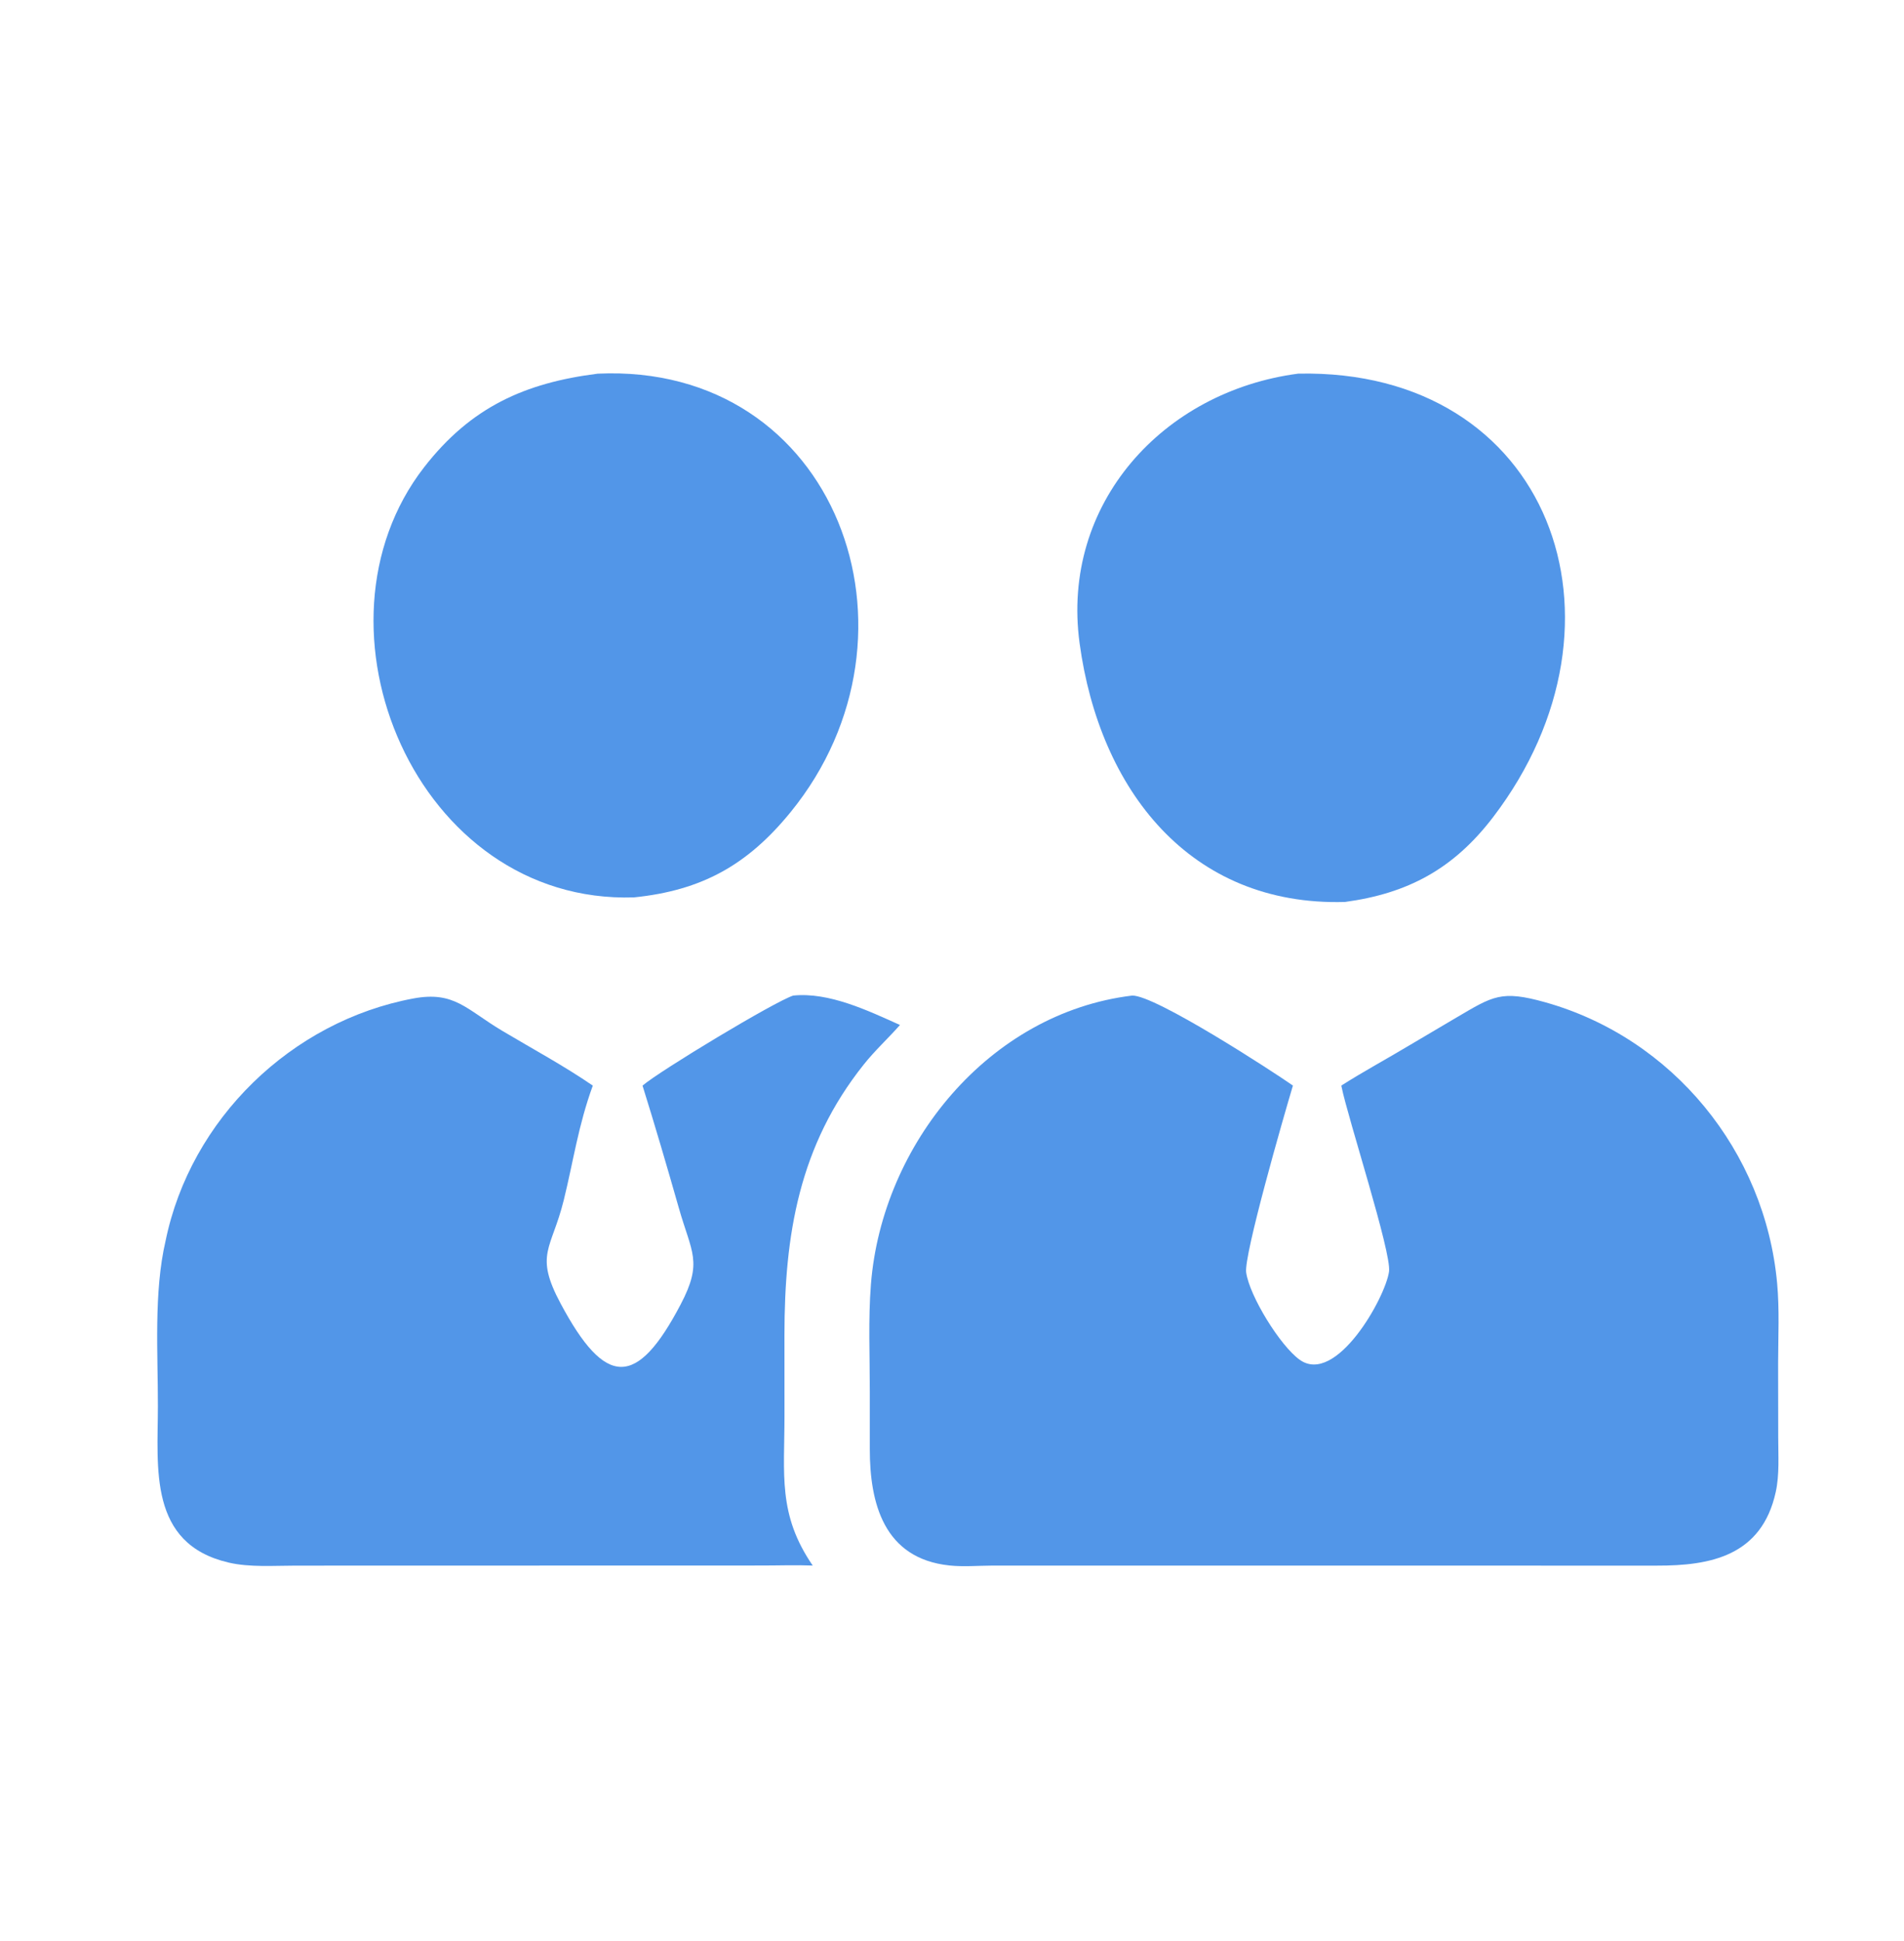
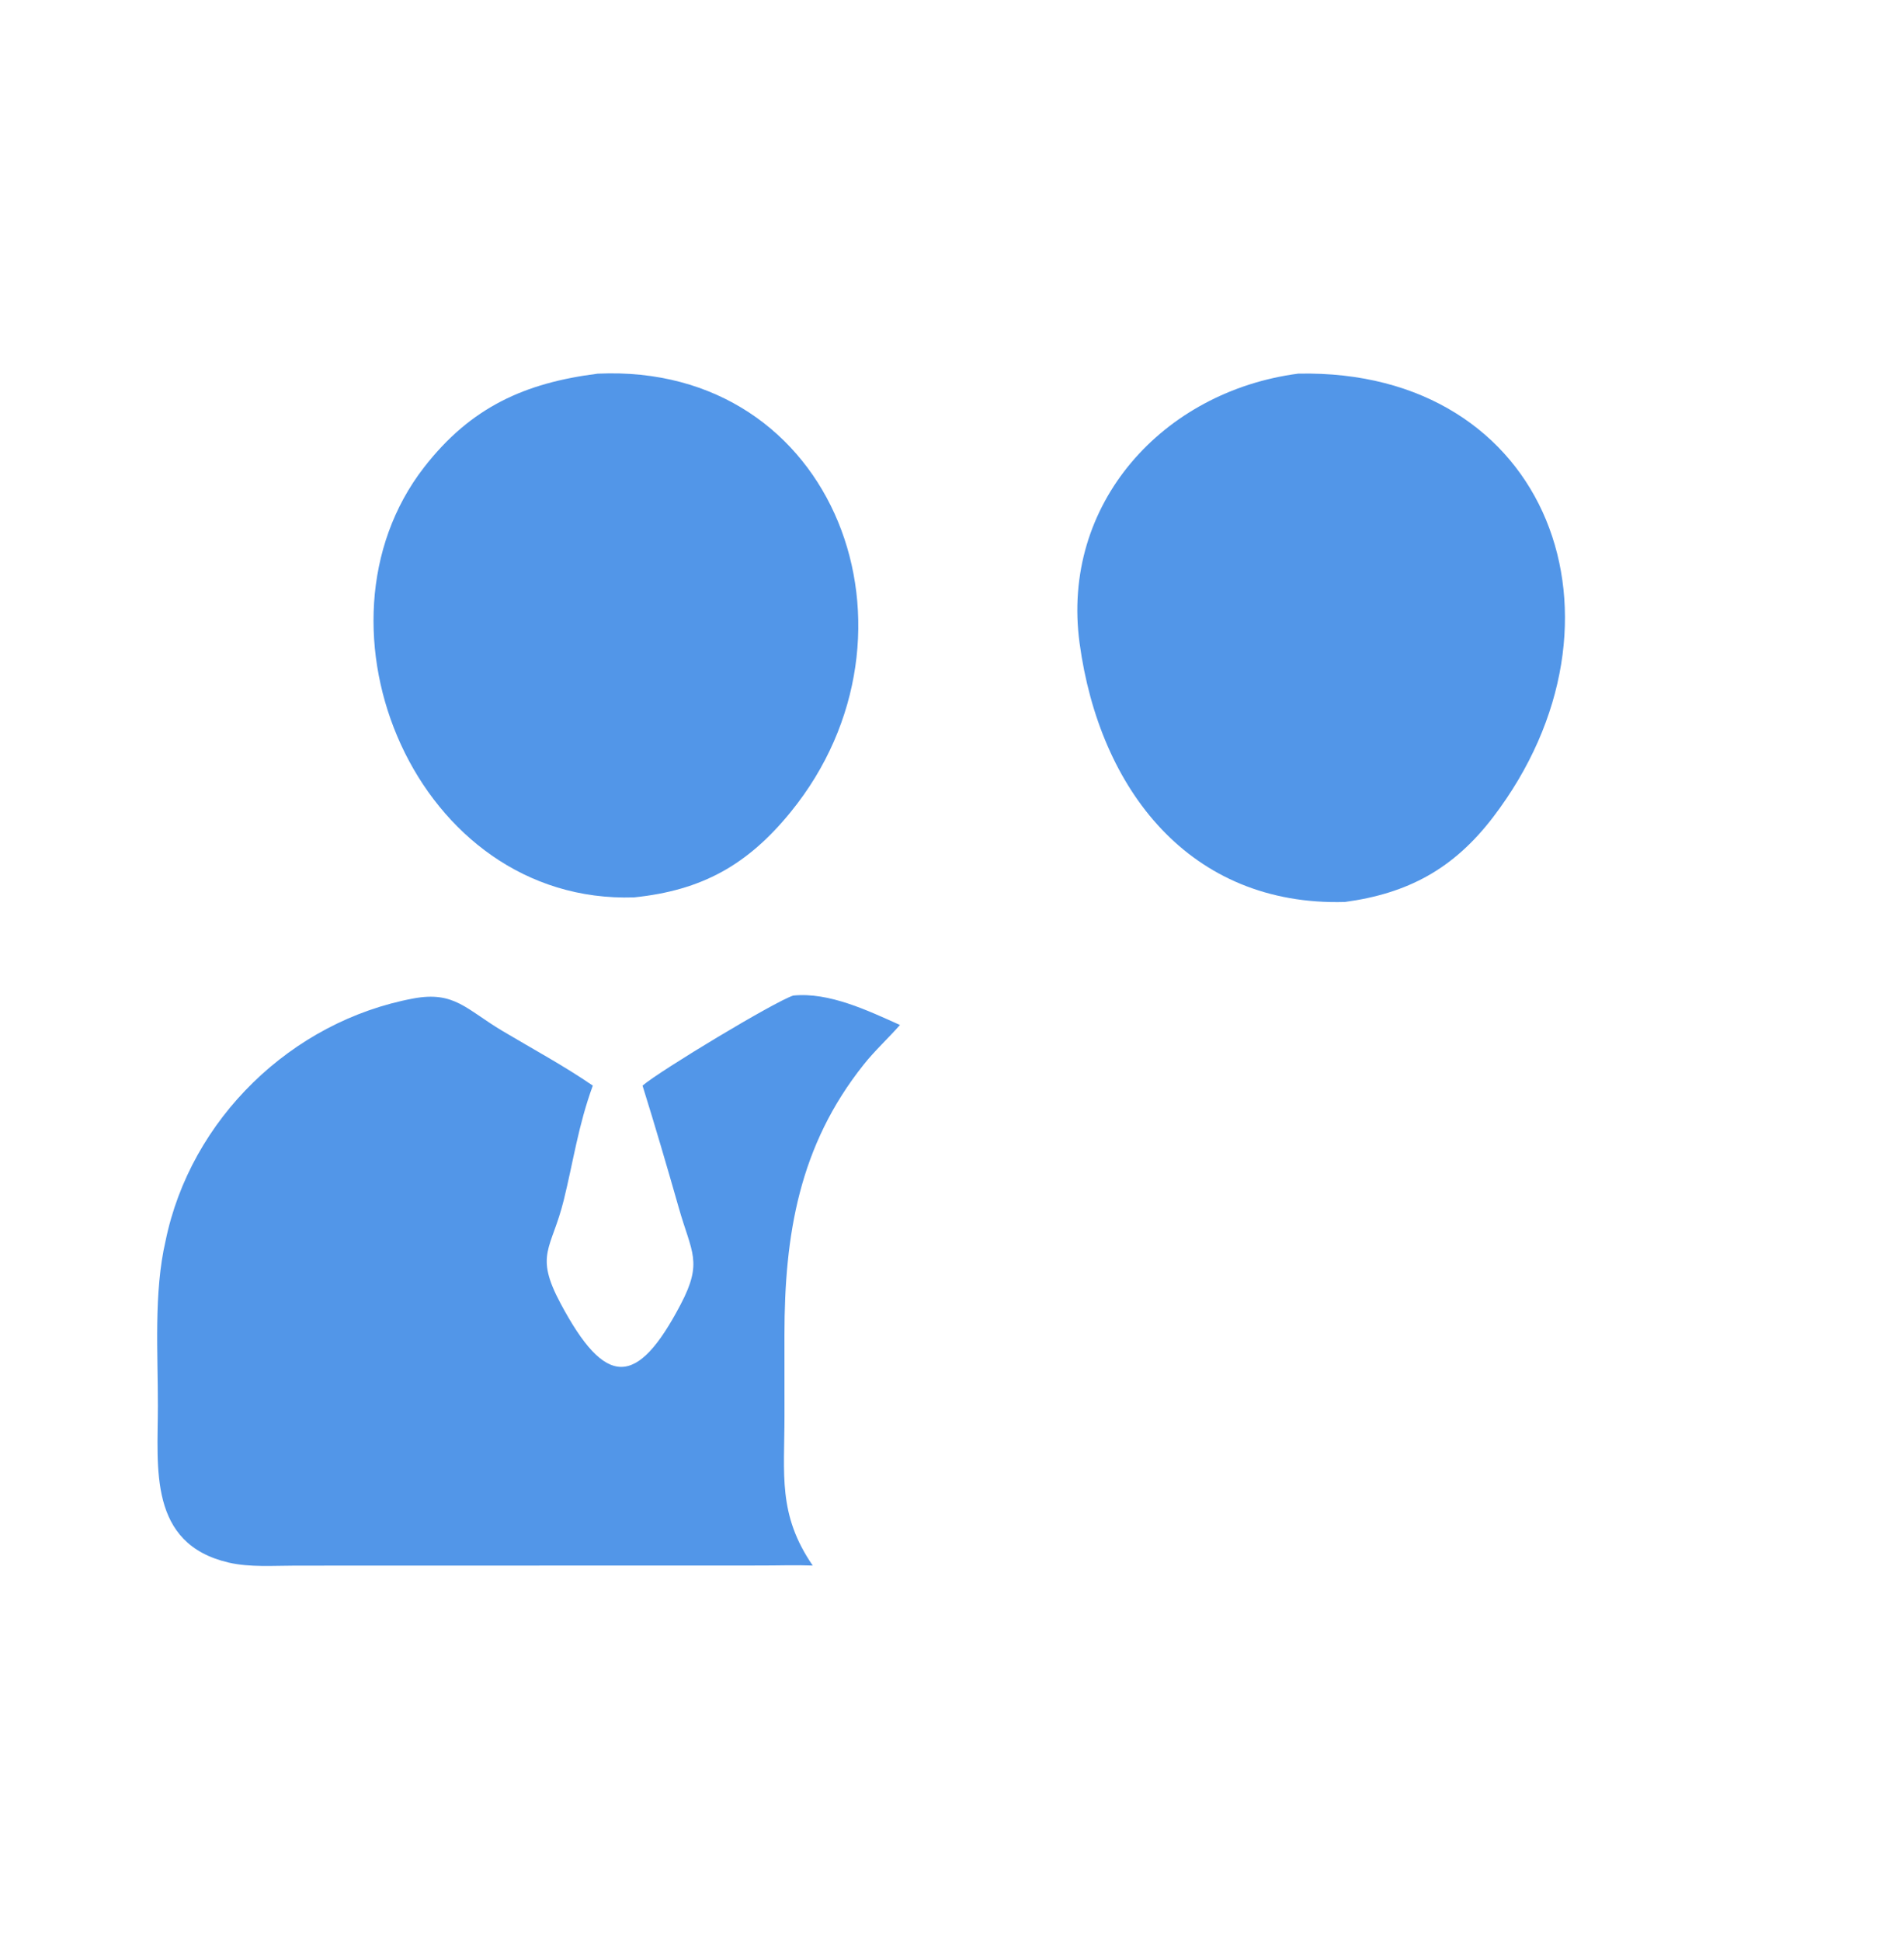
<svg xmlns="http://www.w3.org/2000/svg" width="52" height="53" viewBox="0 0 52 53" fill="none">
  <path d="M16.323 10.203C22.847 9.902 25.553 17.307 21.596 22.17C20.42 23.615 19.173 24.313 17.315 24.503C11.364 24.696 8.207 17.107 11.581 12.761C12.86 11.113 14.338 10.454 16.323 10.203Z" fill="#5296E8" />
  <path d="M35.456 10.202C42.324 10.059 44.863 16.96 40.778 22.312C39.696 23.729 38.446 24.396 36.731 24.628C32.491 24.748 30.028 21.557 29.485 17.565C28.966 13.751 31.767 10.684 35.456 10.202Z" fill="#5296E8" />
  <path d="M21.662 27.184C22.642 27.083 23.715 27.599 24.579 27.987C24.256 28.353 23.896 28.682 23.591 29.065C21.82 31.283 21.426 33.723 21.424 36.444L21.425 38.651C21.426 40.267 21.238 41.349 22.196 42.747C21.74 42.729 21.277 42.746 20.821 42.746L8.073 42.749C7.485 42.749 6.82 42.8 6.246 42.666C4.045 42.155 4.311 40.077 4.312 38.399C4.314 36.954 4.195 35.283 4.522 33.882C5.203 30.559 7.958 27.884 11.289 27.263C12.41 27.054 12.737 27.562 13.715 28.145C14.542 28.638 15.395 29.097 16.19 29.642C15.791 30.738 15.663 31.691 15.396 32.773C15.063 34.12 14.588 34.239 15.31 35.591C16.535 37.886 17.39 37.905 18.591 35.614C19.201 34.45 18.887 34.208 18.538 32.978C18.22 31.862 17.894 30.75 17.548 29.642C18.045 29.222 21.15 27.351 21.662 27.184Z" fill="#5296E8" />
-   <path d="M36.633 29.641C37.246 29.251 37.886 28.907 38.508 28.533L39.778 27.783C40.773 27.199 40.998 27.029 42.199 27.366C45.684 28.345 48.206 31.436 48.535 35.038C48.601 35.758 48.564 36.497 48.562 37.219L48.565 39.25C48.565 39.739 48.602 40.261 48.497 40.74C48.113 42.489 46.709 42.753 45.247 42.749L27.099 42.748C26.716 42.75 26.312 42.785 25.932 42.745C24.131 42.556 23.756 41.036 23.755 39.571L23.755 37.987C23.756 37.02 23.71 36.029 23.786 35.066C24.088 31.249 27.01 27.657 30.92 27.184C31.546 27.165 34.771 29.262 35.311 29.641C35.053 30.501 33.968 34.274 34.034 34.743C34.124 35.386 34.962 36.746 35.496 37.128C36.486 37.837 37.837 35.436 37.936 34.718C38.007 34.202 36.811 30.528 36.639 29.674L36.633 29.641Z" fill="#5296E8" />
</svg>